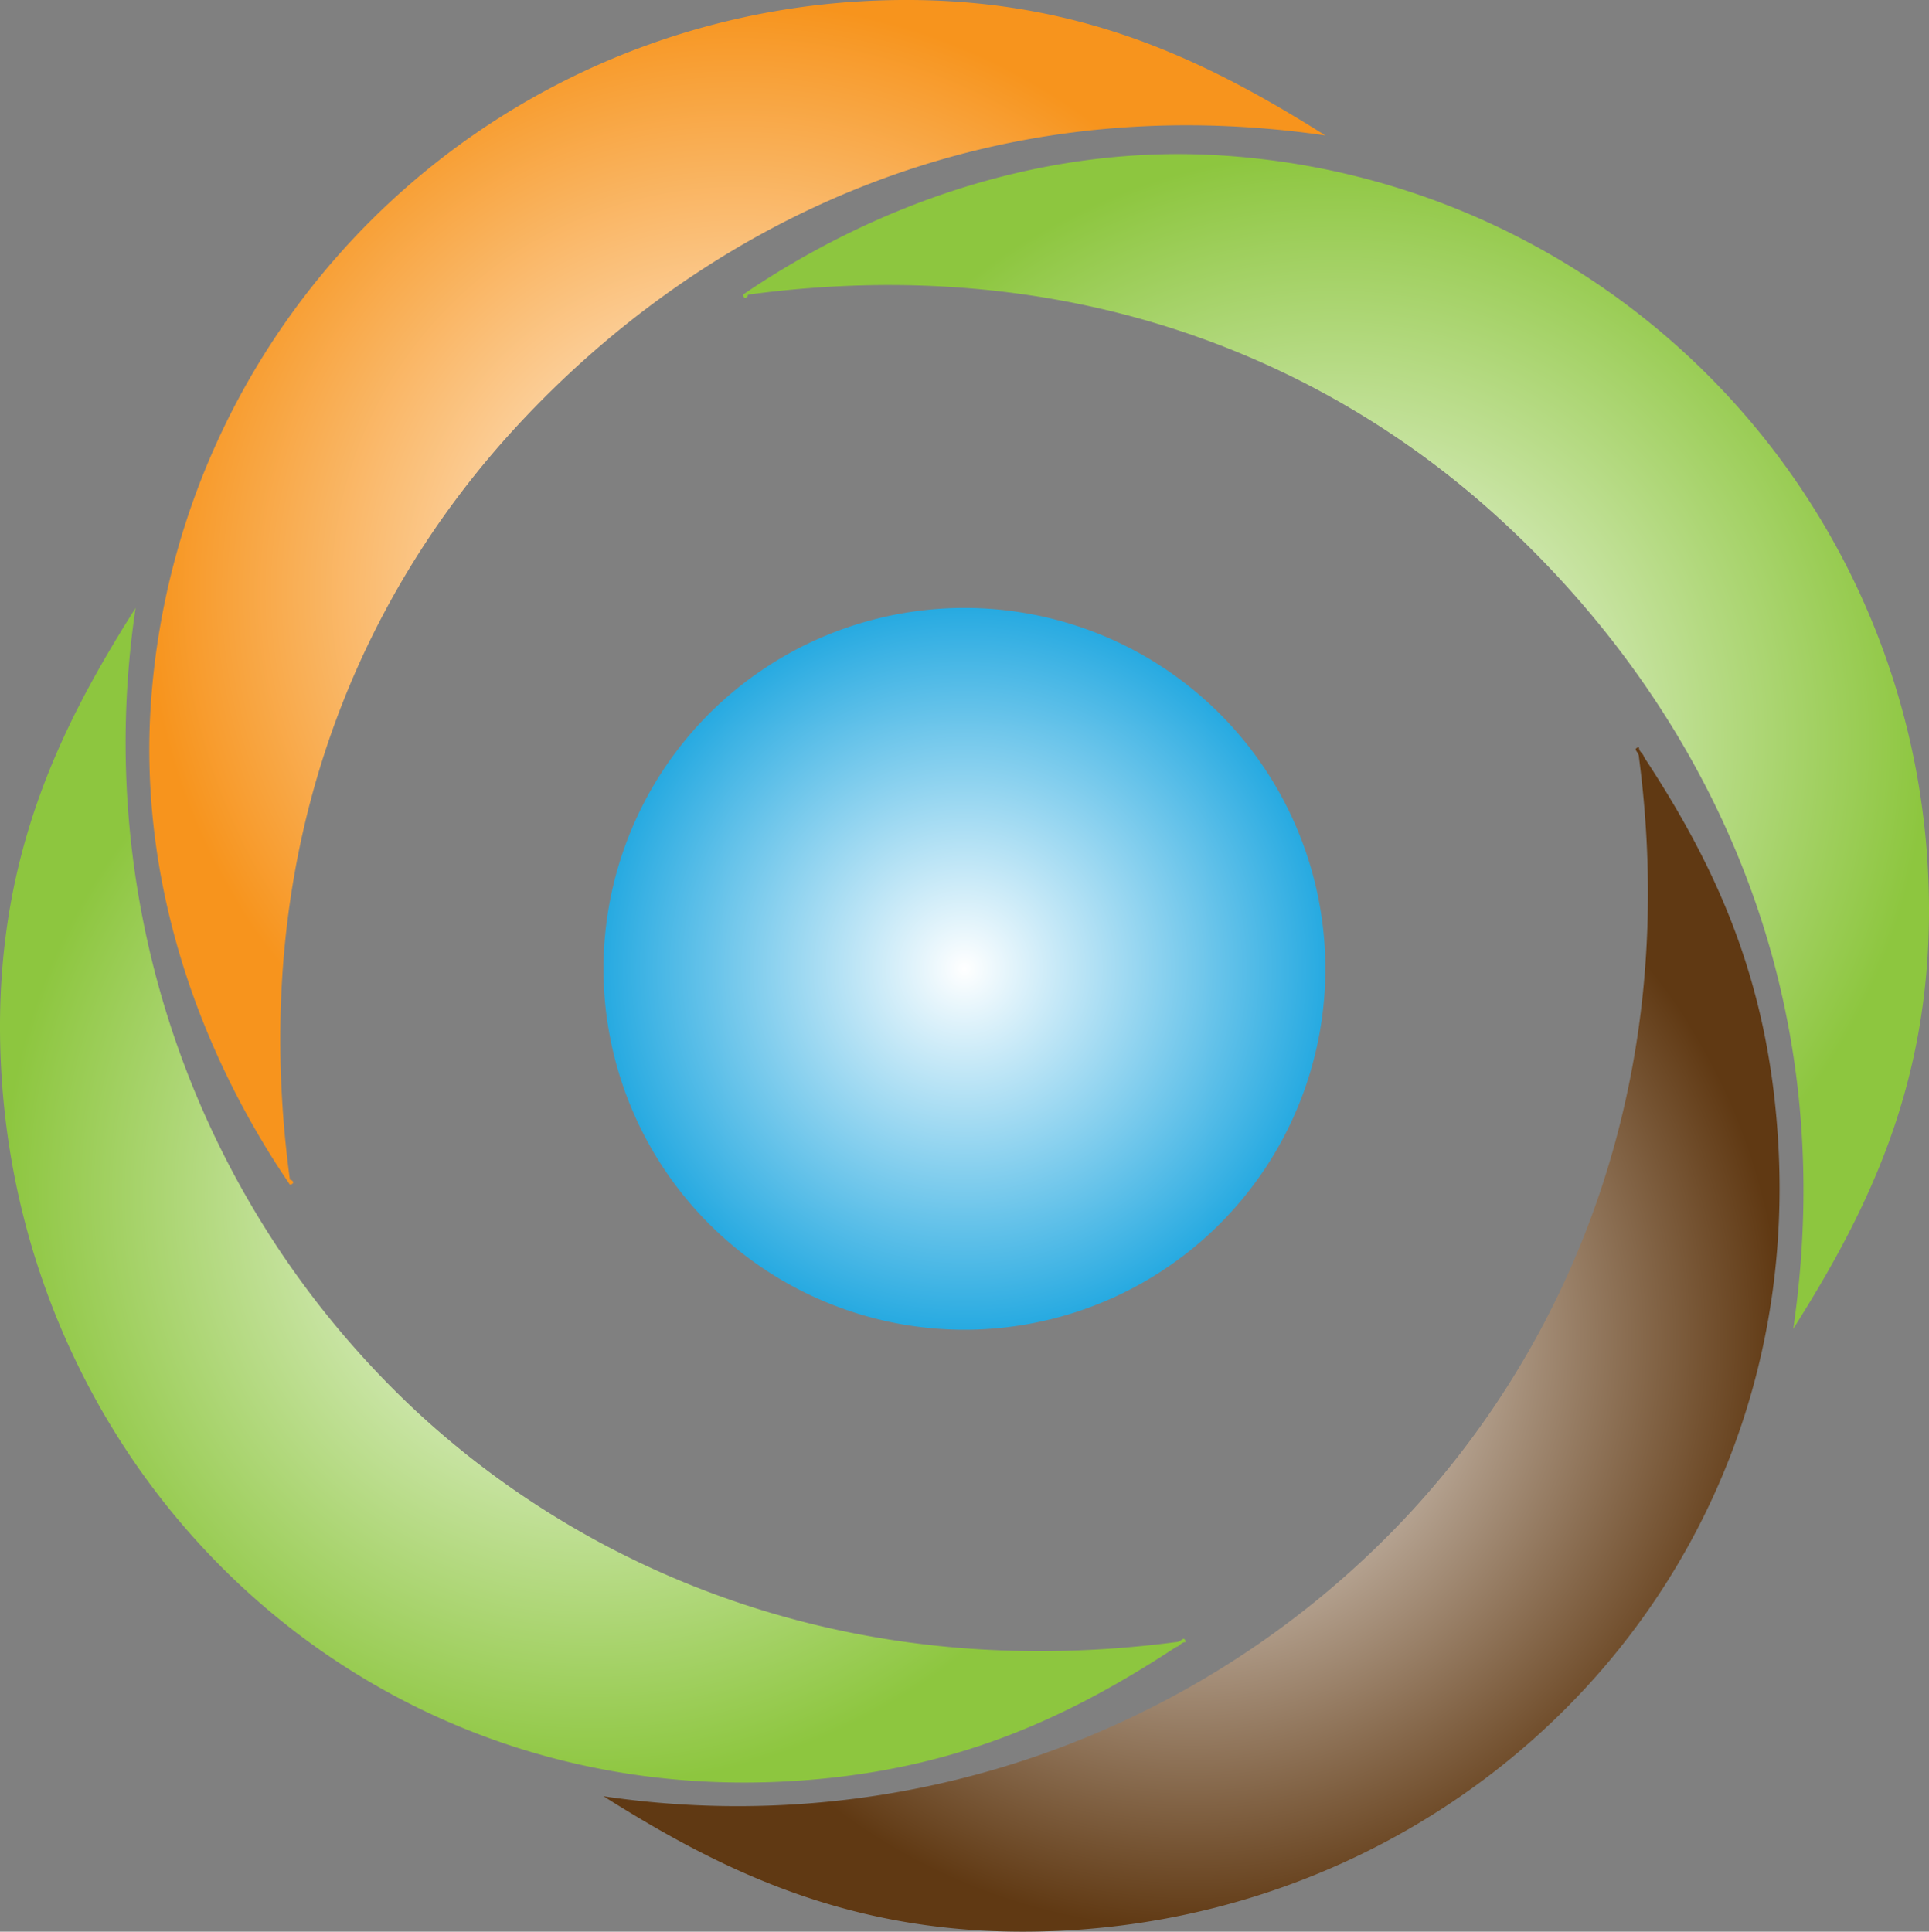
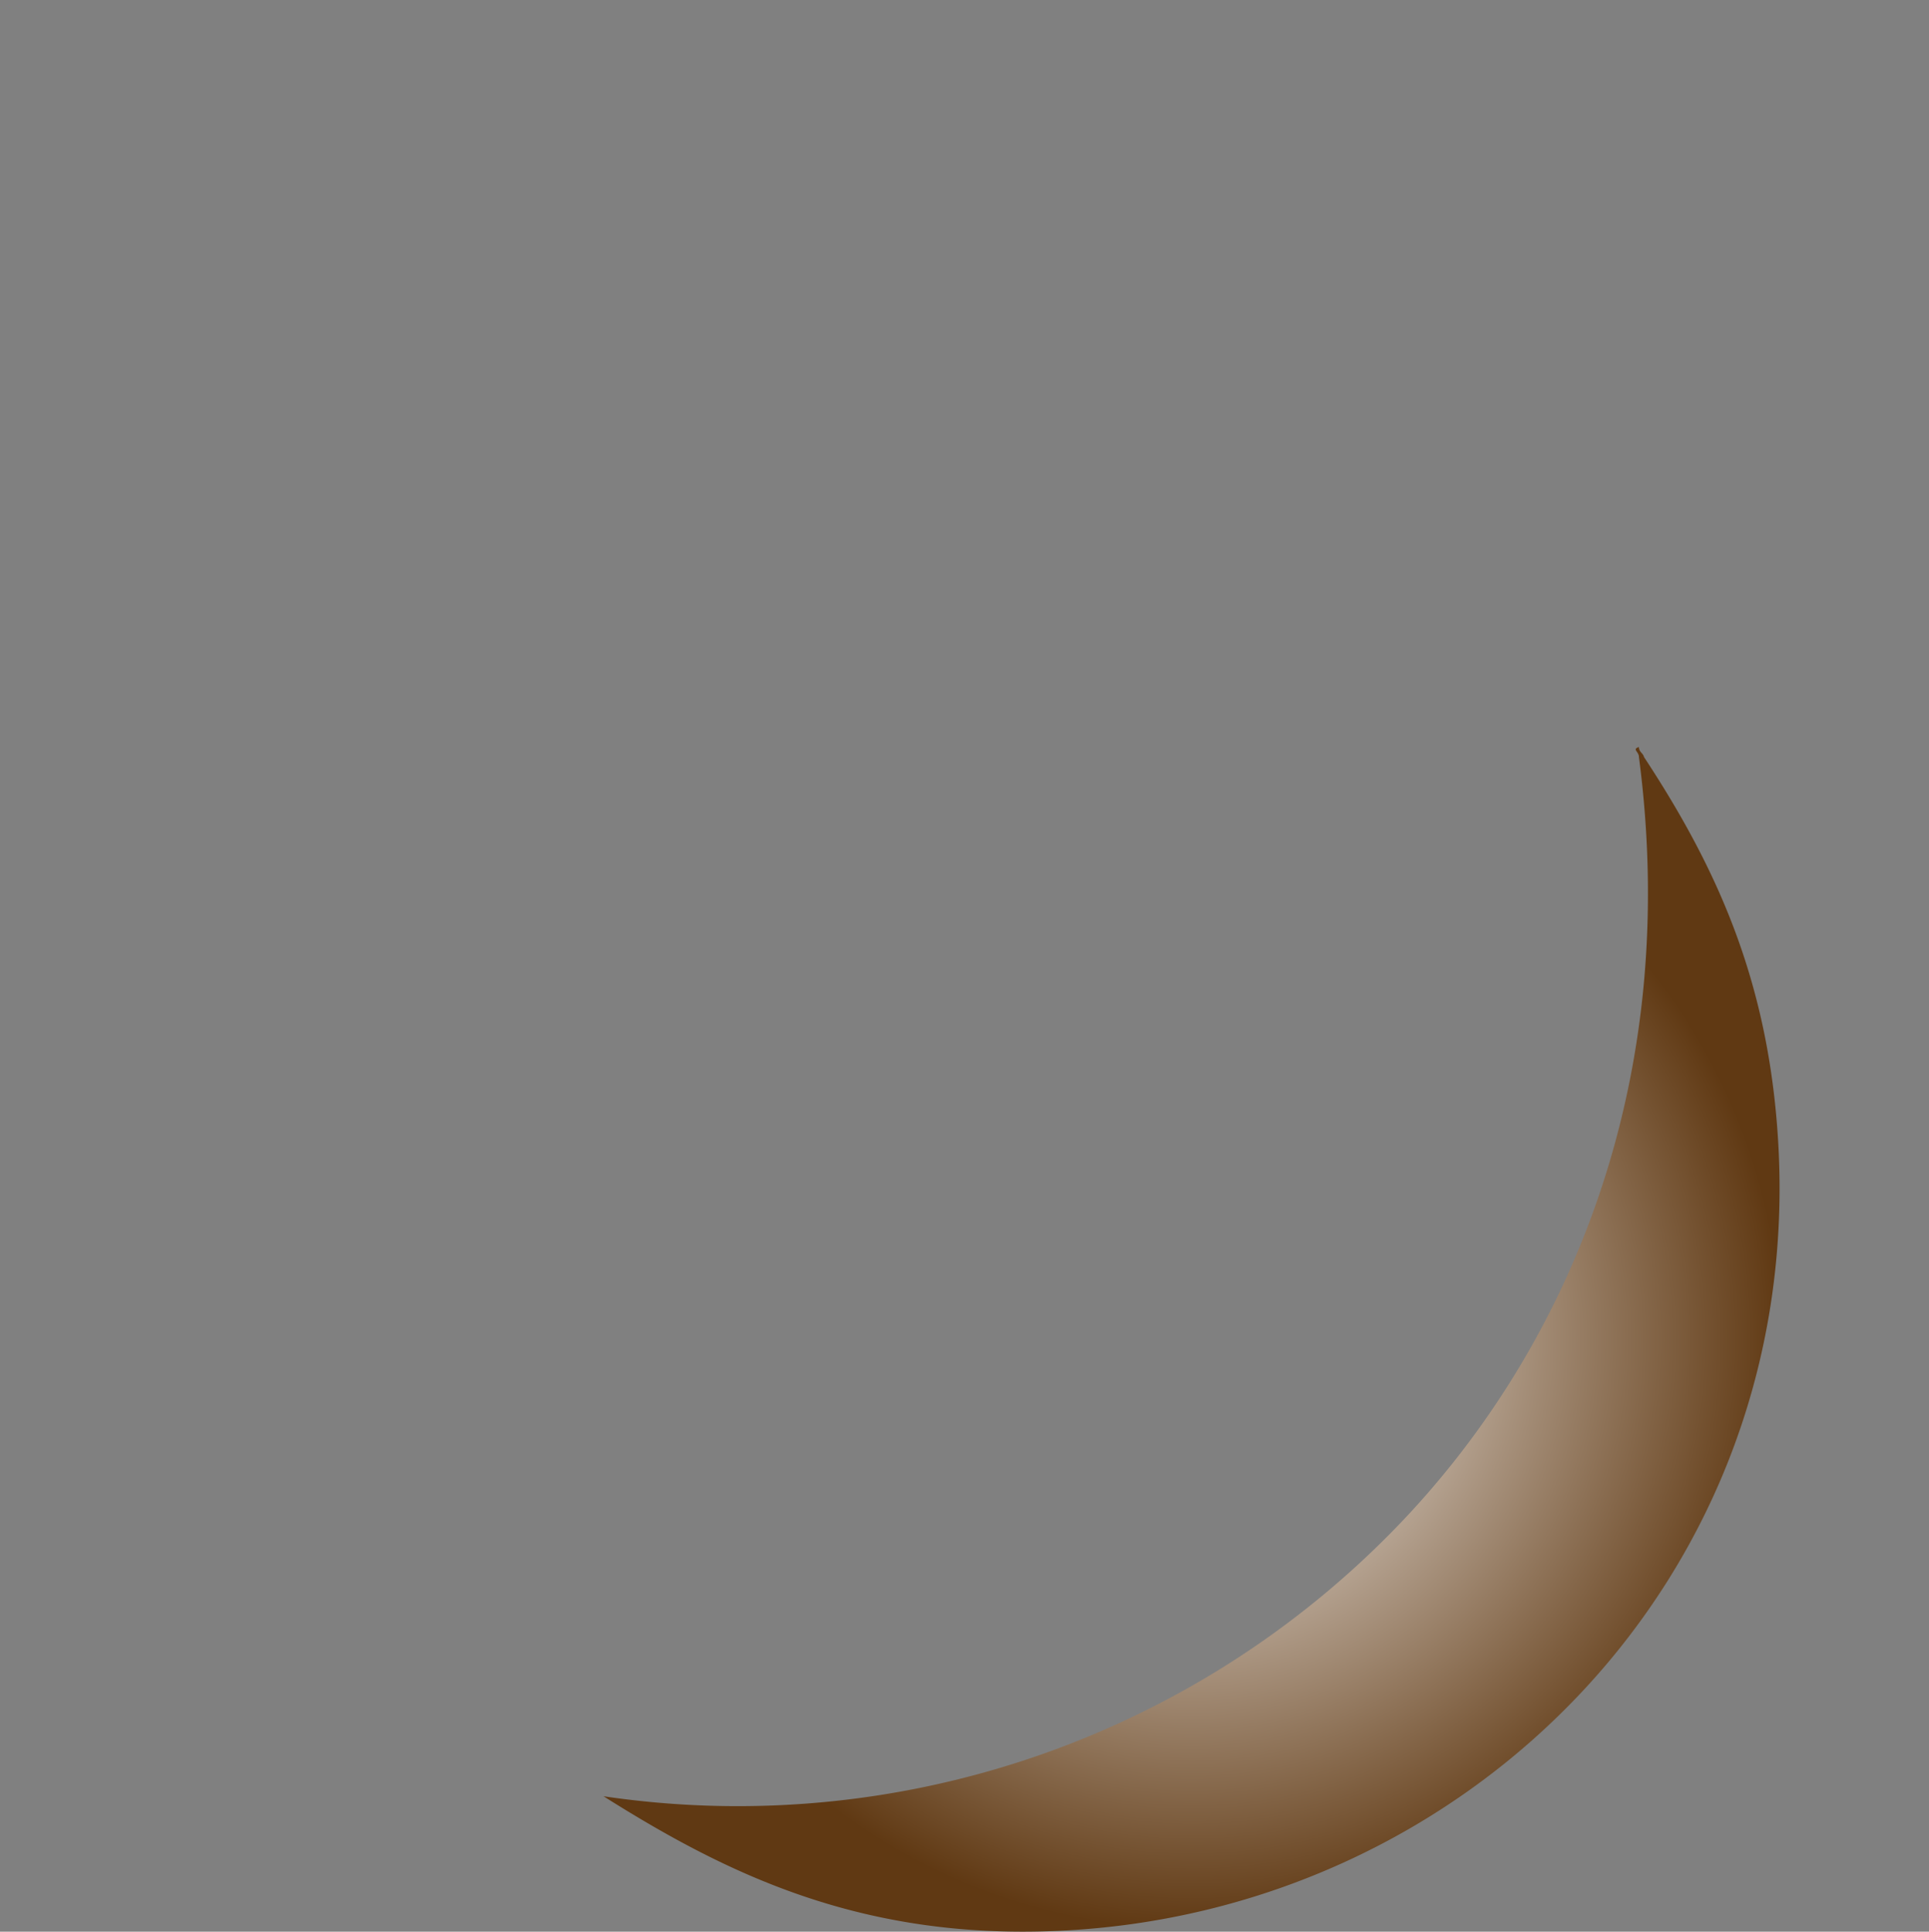
<svg xmlns="http://www.w3.org/2000/svg" xmlns:xlink="http://www.w3.org/1999/xlink" viewBox="0 0 125.49 125.67">
  <rect x="0" y="0" width="125.49" height="125.67" fill="#808080" stroke="none" />
  <defs>
    <style>.cls-1,.cls-2,.cls-3,.cls-4,.cls-5{fill-rule:evenodd;}.cls-1{fill:url(#radial-gradient);}.cls-2{fill:url(#radial-gradient-2);}.cls-3{fill:url(#radial-gradient-3);}.cls-4{fill:url(#radial-gradient-4);}.cls-5{fill:url(#radial-gradient-5);}</style>
    <radialGradient id="radial-gradient" cx="77.52" cy="87.14" r="38.39" gradientUnits="userSpaceOnUse">
      <stop offset="0" stop-color="#fff" />
      <stop offset="1" stop-color="#603913" />
    </radialGradient>
    <radialGradient id="radial-gradient-2" cx="38.58" cy="77.76" r="38.39" gradientUnits="userSpaceOnUse">
      <stop offset="0" stop-color="#fff" />
      <stop offset="1" stop-color="#8dc63f" />
    </radialGradient>
    <radialGradient id="radial-gradient-3" cx="86.91" cy="48.24" r="38.4" xlink:href="#radial-gradient-2" />
    <radialGradient id="radial-gradient-4" cx="47.97" cy="38.53" r="38.4" gradientUnits="userSpaceOnUse">
      <stop offset="0" stop-color="#fff" />
      <stop offset="1" stop-color="#f7941d" />
    </radialGradient>
    <radialGradient id="radial-gradient-5" cx="62.74" cy="63.02" r="23.48" gradientUnits="userSpaceOnUse">
      <stop offset="0" stop-color="#fff" />
      <stop offset="1" stop-color="#27aae1" />
    </radialGradient>
  </defs>
  <g id="Layer_2" data-name="Layer 2">
    <g id="Layer_1-2" data-name="Layer 1">
      <path class="cls-1" d="M39.26,116.86c8.06,5.08,16.94,9.46,30.12,8.73,26.3-1.45,47.86-23.1,46.31-51.11-.58-10.44-3.9-17.87-8.74-25.23-.06-.26-.33-.32-.33-.65-.47.15,0,.29,0,.65,2.71,20.72-4.26,37.67-14.89,49.17A59.65,59.65,0,0,1,39.26,116.86Z" />
-       <path class="cls-2" d="M8.82,39.55C3.73,47.59-.65,56.46.08,69.63c1.46,26.27,23.13,47.81,51.17,46.26,10.45-.58,17.89-3.9,25.26-8.74.26-.06.32-.32.64-.32-.14-.47-.28,0-.64,0C55.77,109.54,38.8,102.57,27.28,92A59.49,59.49,0,0,1,8.82,39.55Z" />
-       <path class="cls-3" d="M48.33,19.17c.06.36.33.18.33,0,20.88-2.81,37.66,4.14,49.22,14.88,12.2,11.32,22.15,29.23,18.78,52.4,5.27-8.34,9.47-17.11,8.75-30.08a49.12,49.12,0,0,0-46-46.26C67.41,9.36,56.51,13.6,48.33,19.17Z" />
-       <path class="cls-4" d="M18.86,77.07c.37-.06.18-.32,0-.32C16.05,55.89,23,39.13,33.76,27.58,45.09,15.39,63,5.45,86.22,8.81,77.87,3.55,69.09-.64,56.1.08A49.11,49.11,0,0,0,9.8,46C9.05,58,13.29,68.9,18.86,77.07Z" />
-       <path class="cls-5" d="M86.22,63A23.48,23.48,0,1,1,62.74,39.55,23.48,23.48,0,0,1,86.22,63Z" />
    </g>
  </g>
</svg>